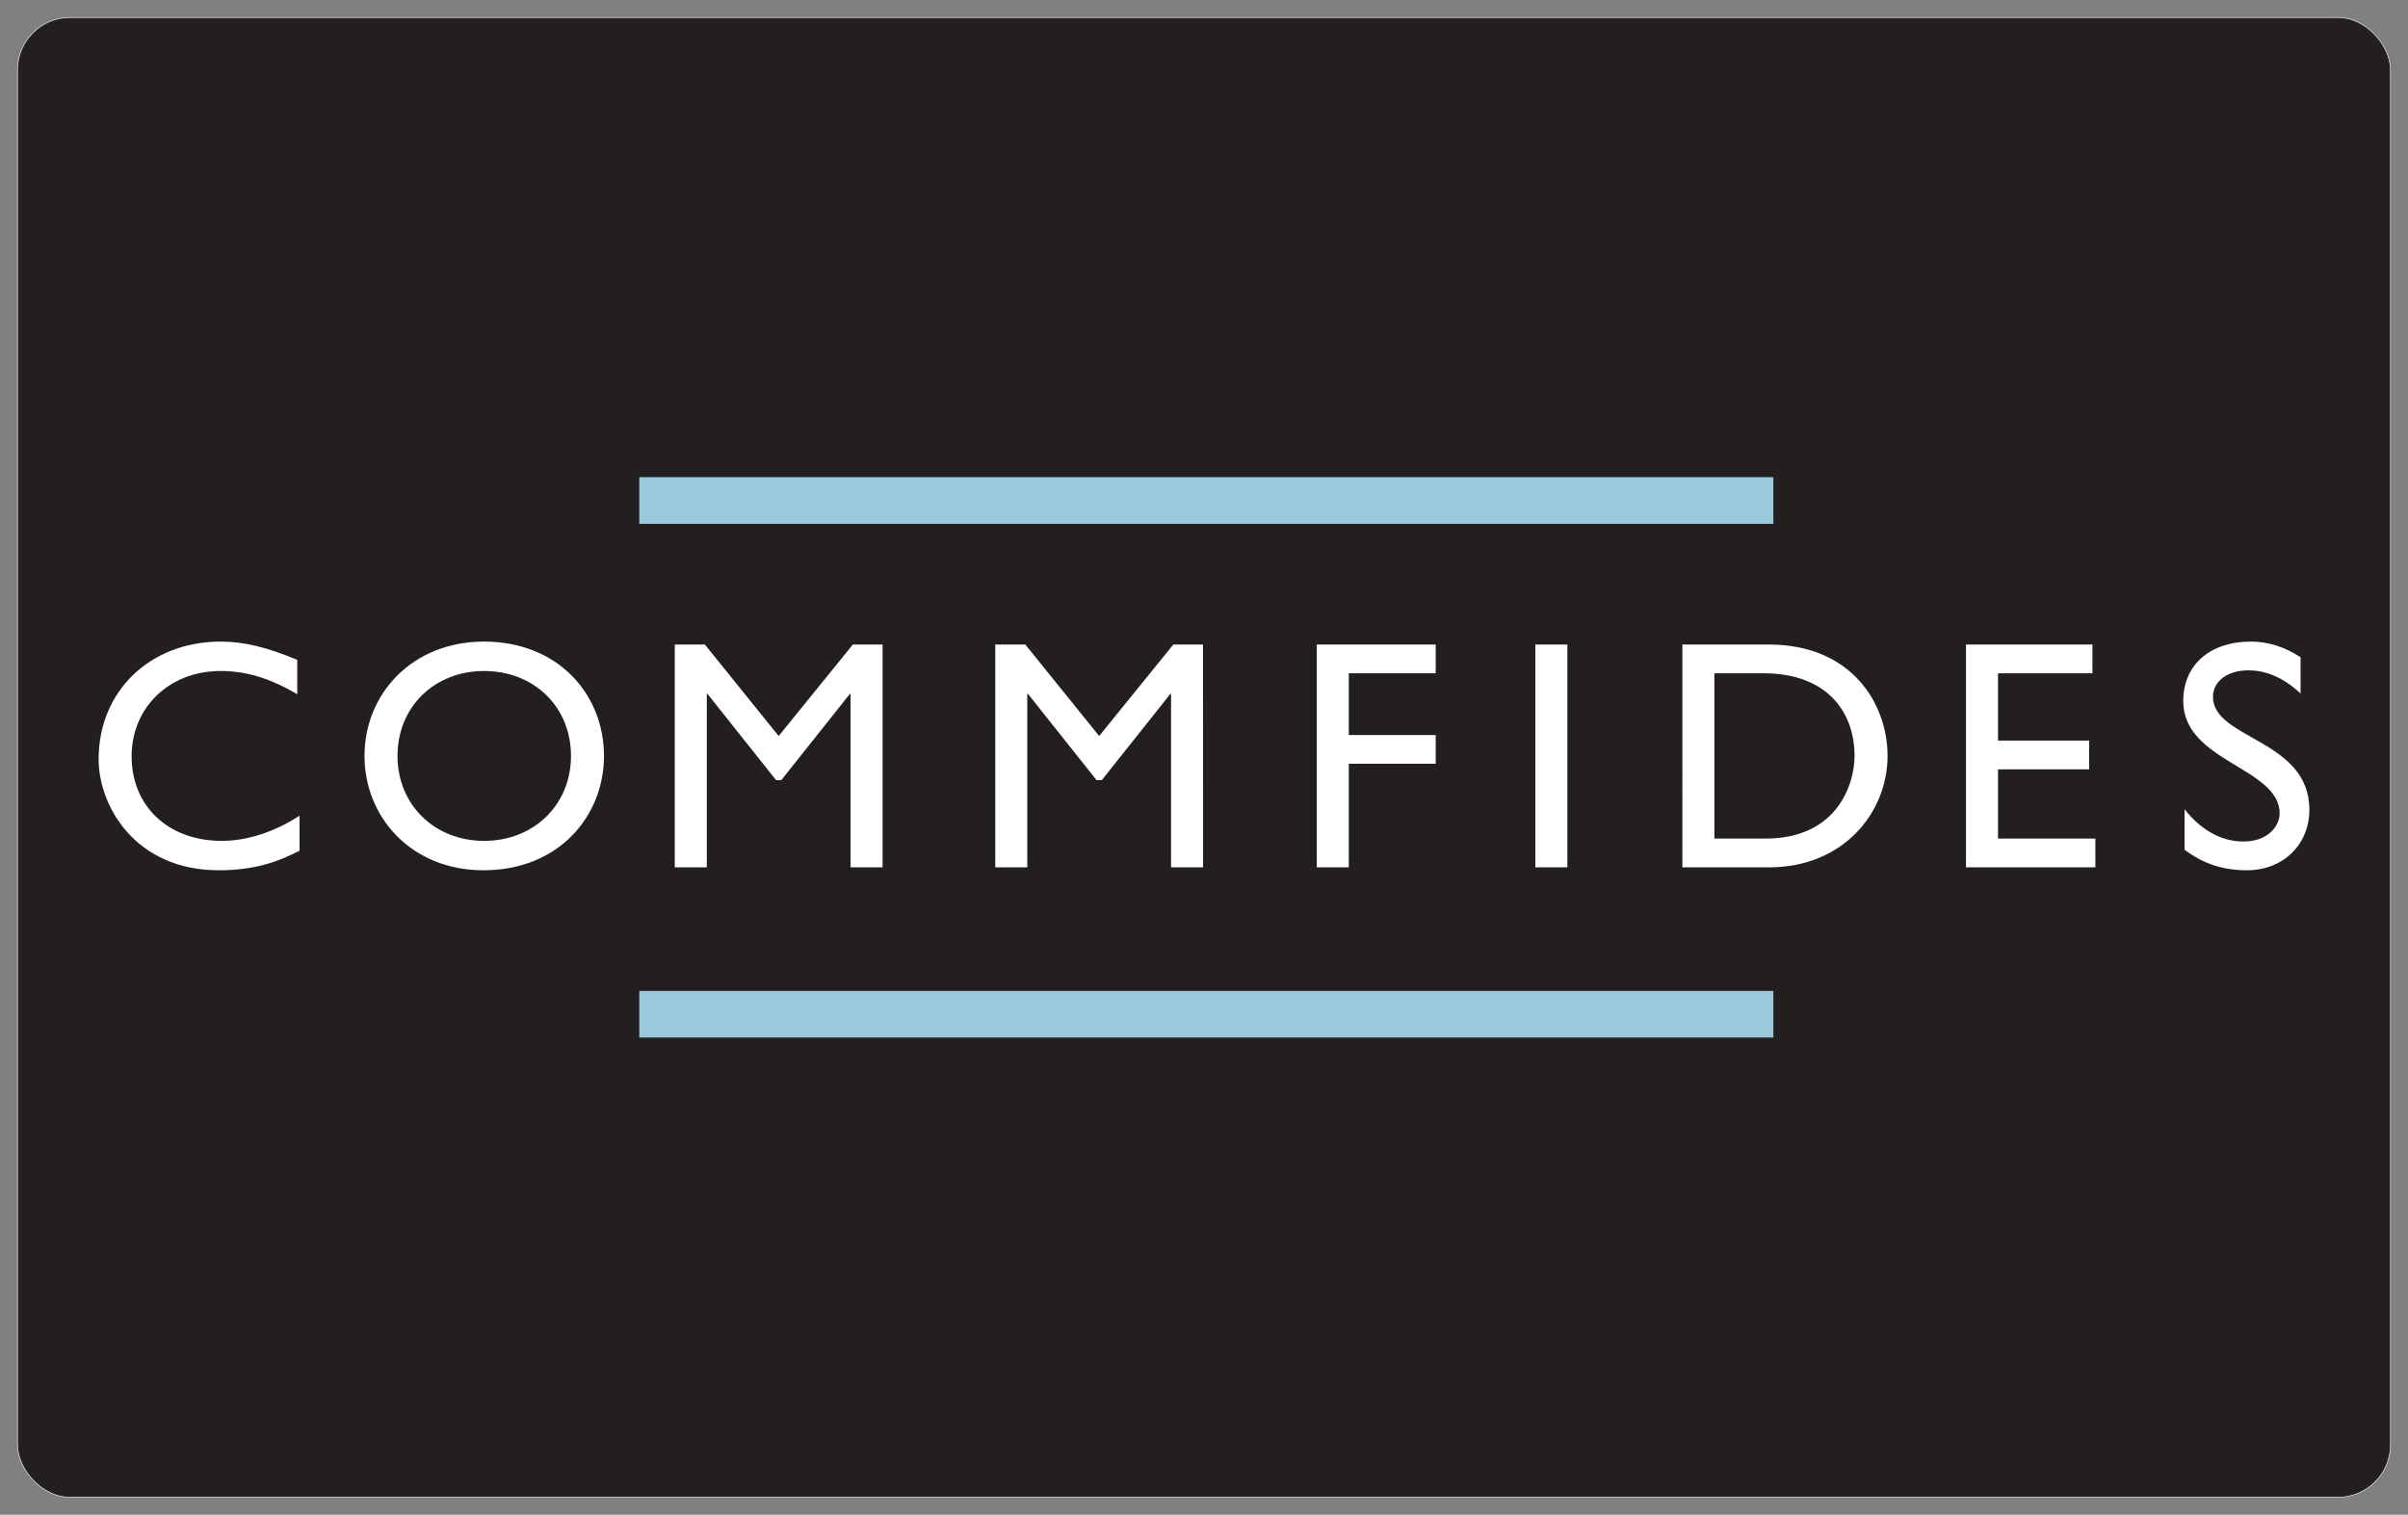
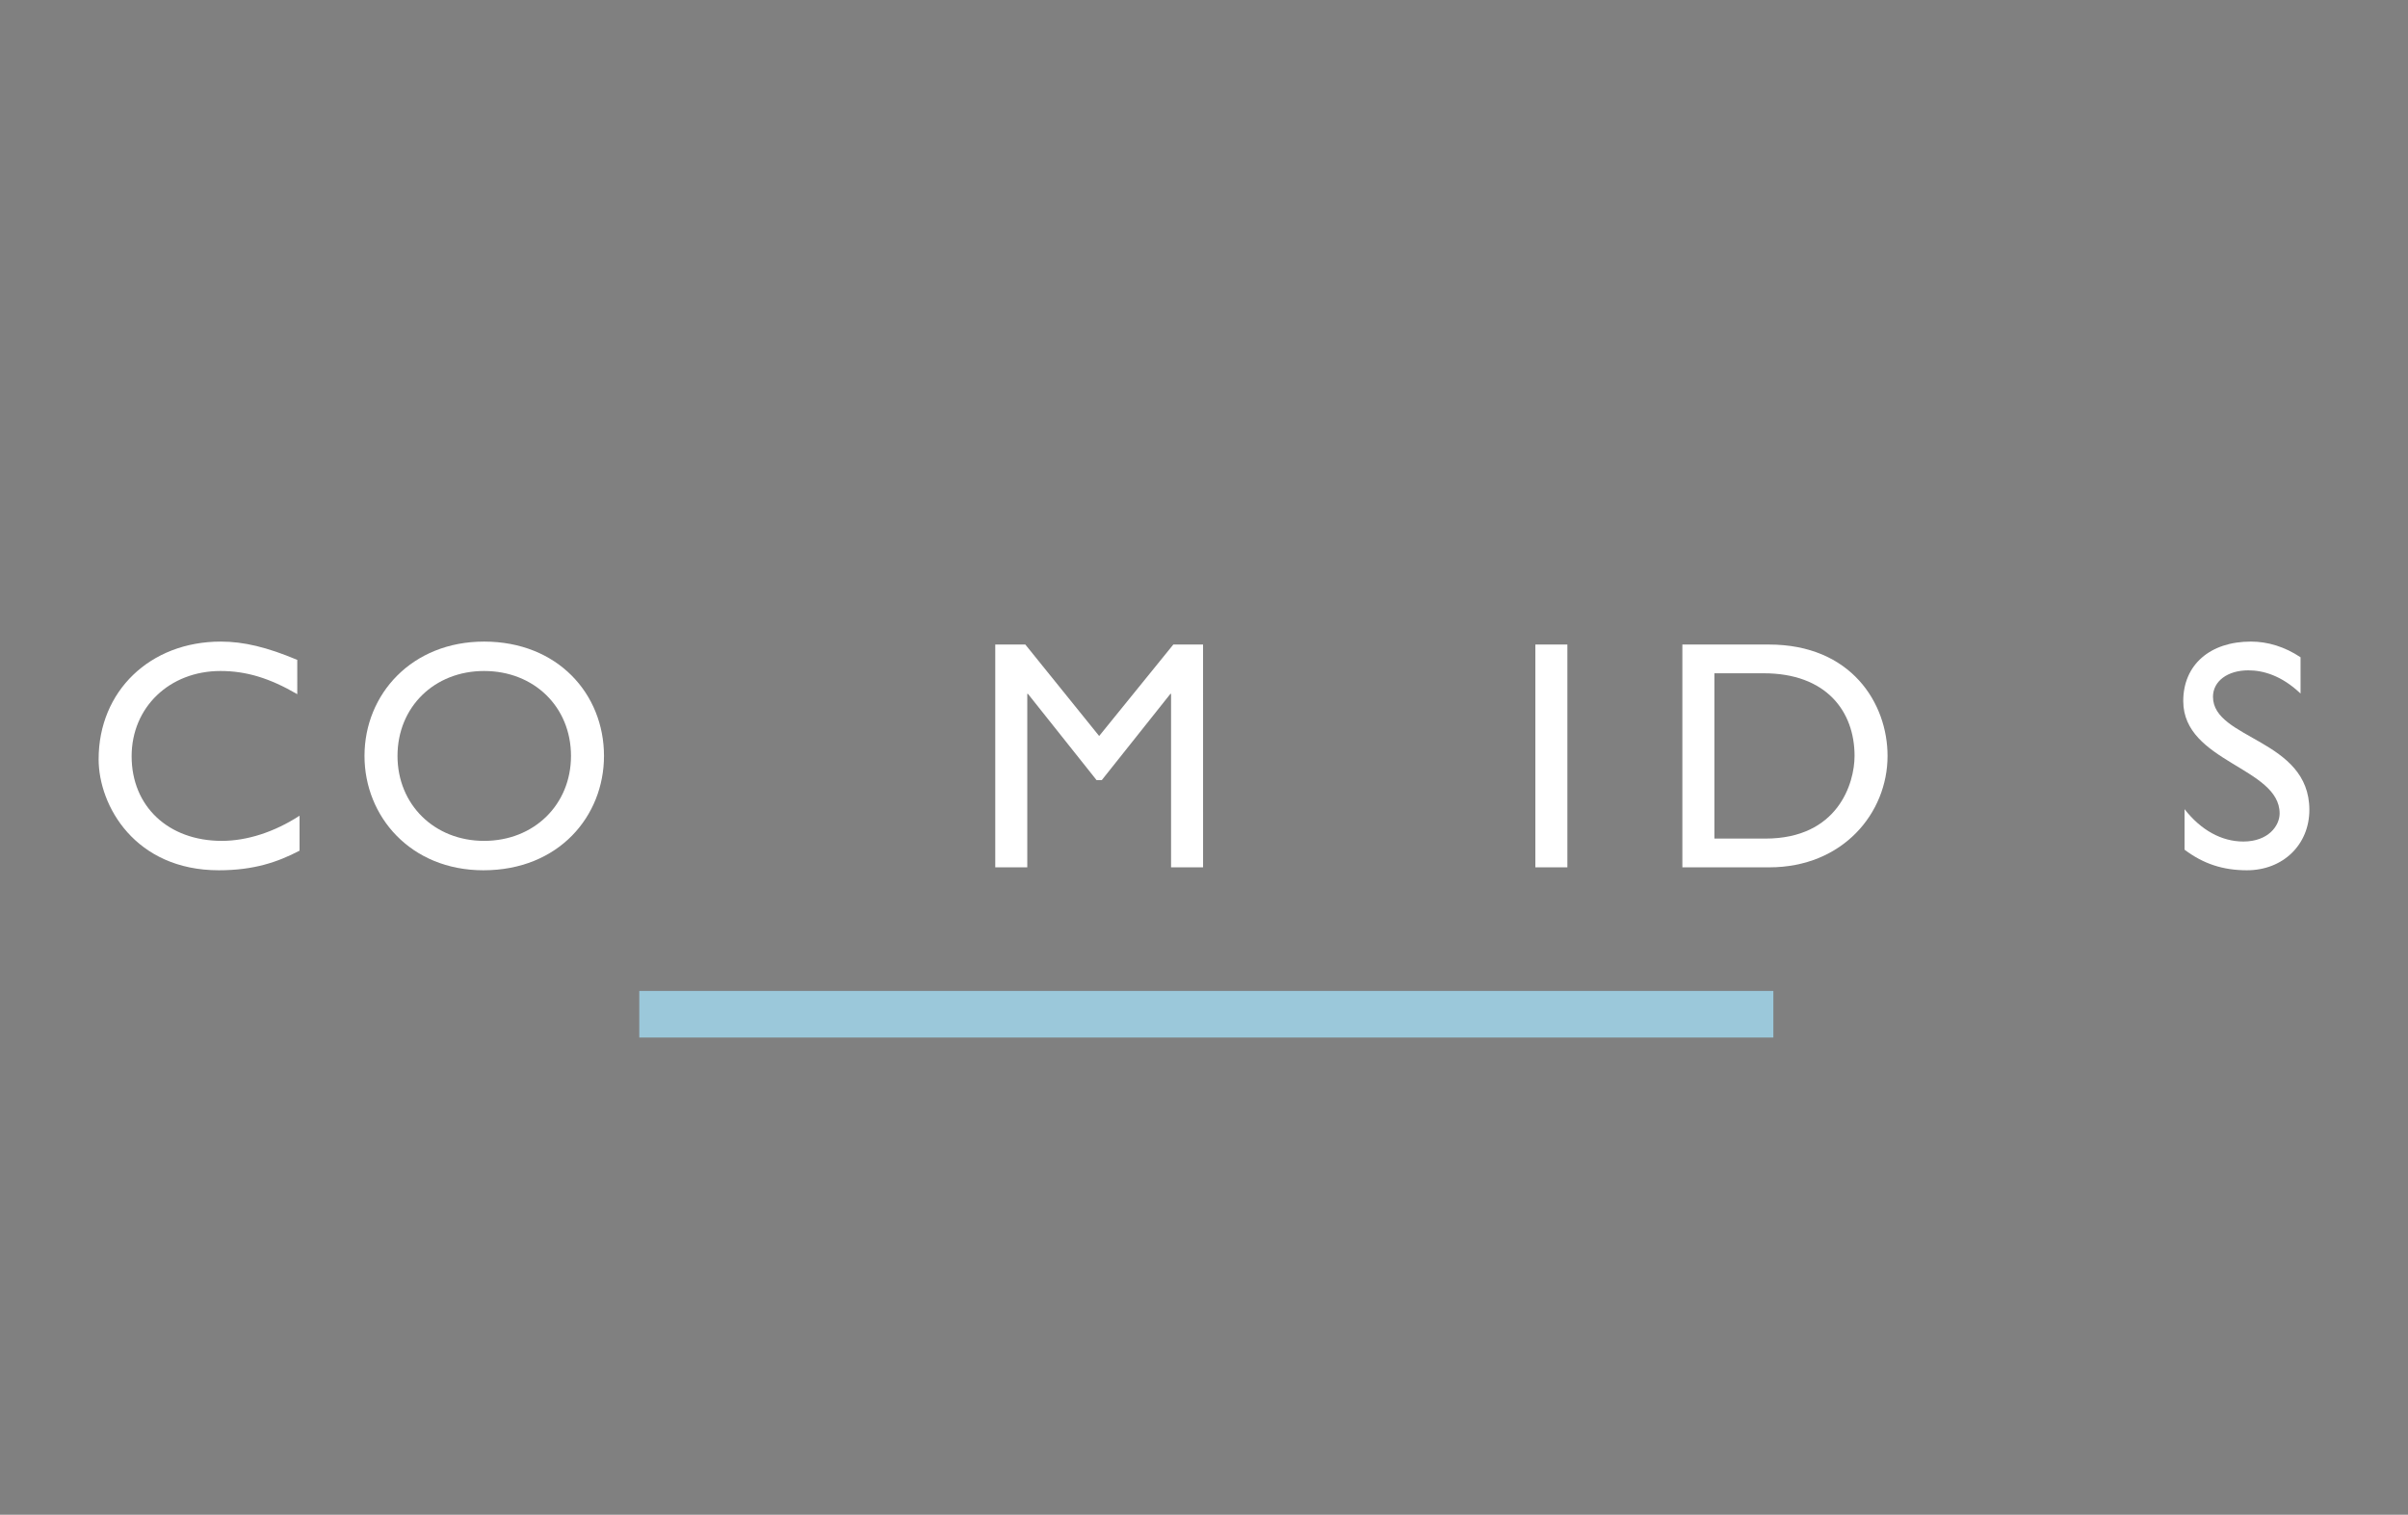
<svg xmlns="http://www.w3.org/2000/svg" version="1.1" id="svg9" viewBox="0 0 275 173" xml:space="preserve">
  <rect x="0" y="0" width="275" height="173" fill="#808080" stroke="none" />
  <style id="style23">.Class1 { stroke:#fff;    fill:#231f20;    stroke-width:0.065; }
.Class2 { stroke-width:0.67;    fill-rule:evenodd;    fill:#9bc8da; }
.Class3 { fill:#fff; }
</style>
  <defs id="defs13">
    <clipPath clipPathUnits="userSpaceOnUse" id="clipPath23">
      <path d="M 0,841.89 H 595.275 V 0 H 0 Z" id="path21" />
    </clipPath>
  </defs>
  <g id="layer1" style="display:inline">
-     <rect id="rect966" width="271" height="169" x="2" y="2" rx="6" class="Class1" />
    <g id="g42">
      <path d="m 33.949,79.284 c -3.134,-1.828 -5.821,-2.649 -8.768,-2.649 -5.821,0 -10.149,4.142 -10.149,9.738 0,5.709 4.179,9.664 10.298,9.664 2.873,0 6.007,-1.007 8.88,-2.873 v 3.992 c -2.5,1.306 -5.224,2.239 -9.216,2.239 -9.552,0 -13.731,-7.35 -13.731,-12.686 0,-7.761 5.858,-13.432 13.955,-13.432 2.612,0 5.261,0.634 8.731,2.089 z" id="path27" class="Class3" style="display:inline" />
      <path d="m 55.284,96.037 c 5.709,0 9.925,-4.142 9.925,-9.701 0,-5.597 -4.216,-9.701 -9.925,-9.701 -5.671,0 -9.888,4.104 -9.888,9.701 0,5.559 4.216,9.701 9.888,9.701 m 0,-22.76 c 8.395,0 13.693,5.97 13.693,13.059 0,6.865 -5.149,13.059 -13.768,13.059 -8.321,0 -13.582,-6.156 -13.582,-13.059 0,-7.052 5.41,-13.059 13.656,-13.059" id="path31" class="Class3" style="display:inline" />
-       <path d="M 100.793,99.059 H 97.136 V 79.247 h -0.075 l -7.835,9.85 h -0.597 l -7.835,-9.85 h -0.075 v 19.813 h -3.657 v -25.447 h 3.433 l 8.432,10.447 8.47,-10.447 h 3.395 z" id="path35" class="Class3" style="display:inline" />
      <path d="m 137.395,99.059 h -3.657 V 79.247 h -0.075 l -7.836,9.85 h -0.597 l -7.836,-9.85 h -0.075 v 19.813 h -3.657 v -25.447 h 3.433 l 8.432,10.447 8.47,-10.447 h 3.395 z" id="path39" class="Class3" style="display:inline" />
-       <path d="m 163.961,76.896 h -9.925 v 7.052 h 9.925 v 3.283 h -9.925 v 11.828 h -3.657 v -25.447 h 13.582 z" id="path43" class="Class3" style="display:inline" />
      <path d="m 178.999,99.059 h -3.657 V 73.613 h 3.657 z" id="path45" class="Class3" style="display:inline" />
      <path d="m 195.788,95.776 h 5.821 c 8.283,0 10.186,-6.306 10.186,-9.44 0,-5.112 -3.246,-9.44 -10.373,-9.44 h -5.634 z m -3.657,-22.163 h 9.888 c 9.403,0 13.544,6.716 13.544,12.723 0,6.53 -5.112,12.723 -13.507,12.723 h -9.925 z" id="path49" class="Class3" style="display:inline" />
-       <path d="m 238.961,76.896 h -10.783 v 7.686 h 10.41 v 3.283 h -10.41 v 7.91 h 11.119 v 3.283 H 224.522 v -25.447 h 14.44 z" id="path53" class="Class3" style="display:inline" />
      <path d="m 262.729,79.209 c -2.164,-2.052 -4.254,-2.649 -5.97,-2.649 -2.351,0 -4.03,1.231 -4.03,3.022 0,4.888 11.007,4.813 11.007,12.91 0,3.992 -3.022,6.903 -7.127,6.903 -2.761,0 -5,-0.746 -7.127,-2.351 v -4.627 c 1.866,2.388 4.216,3.694 6.716,3.694 2.836,0 4.142,-1.791 4.142,-3.209 0,-5.261 -11.007,-5.858 -11.007,-12.835 0,-4.142 3.06,-6.791 7.724,-6.791 1.94,0 3.88,0.597 5.671,1.791 z" id="path57" class="Class3" style="display:inline" />
-       <rect id="rect95" width="129.515" height="5.335" x="73.006" y="54.497" class="Class2" />
      <rect id="rect301" width="129.515" height="5.324" x="73.007" y="113.175" class="Class2" />
    </g>
  </g>
</svg>